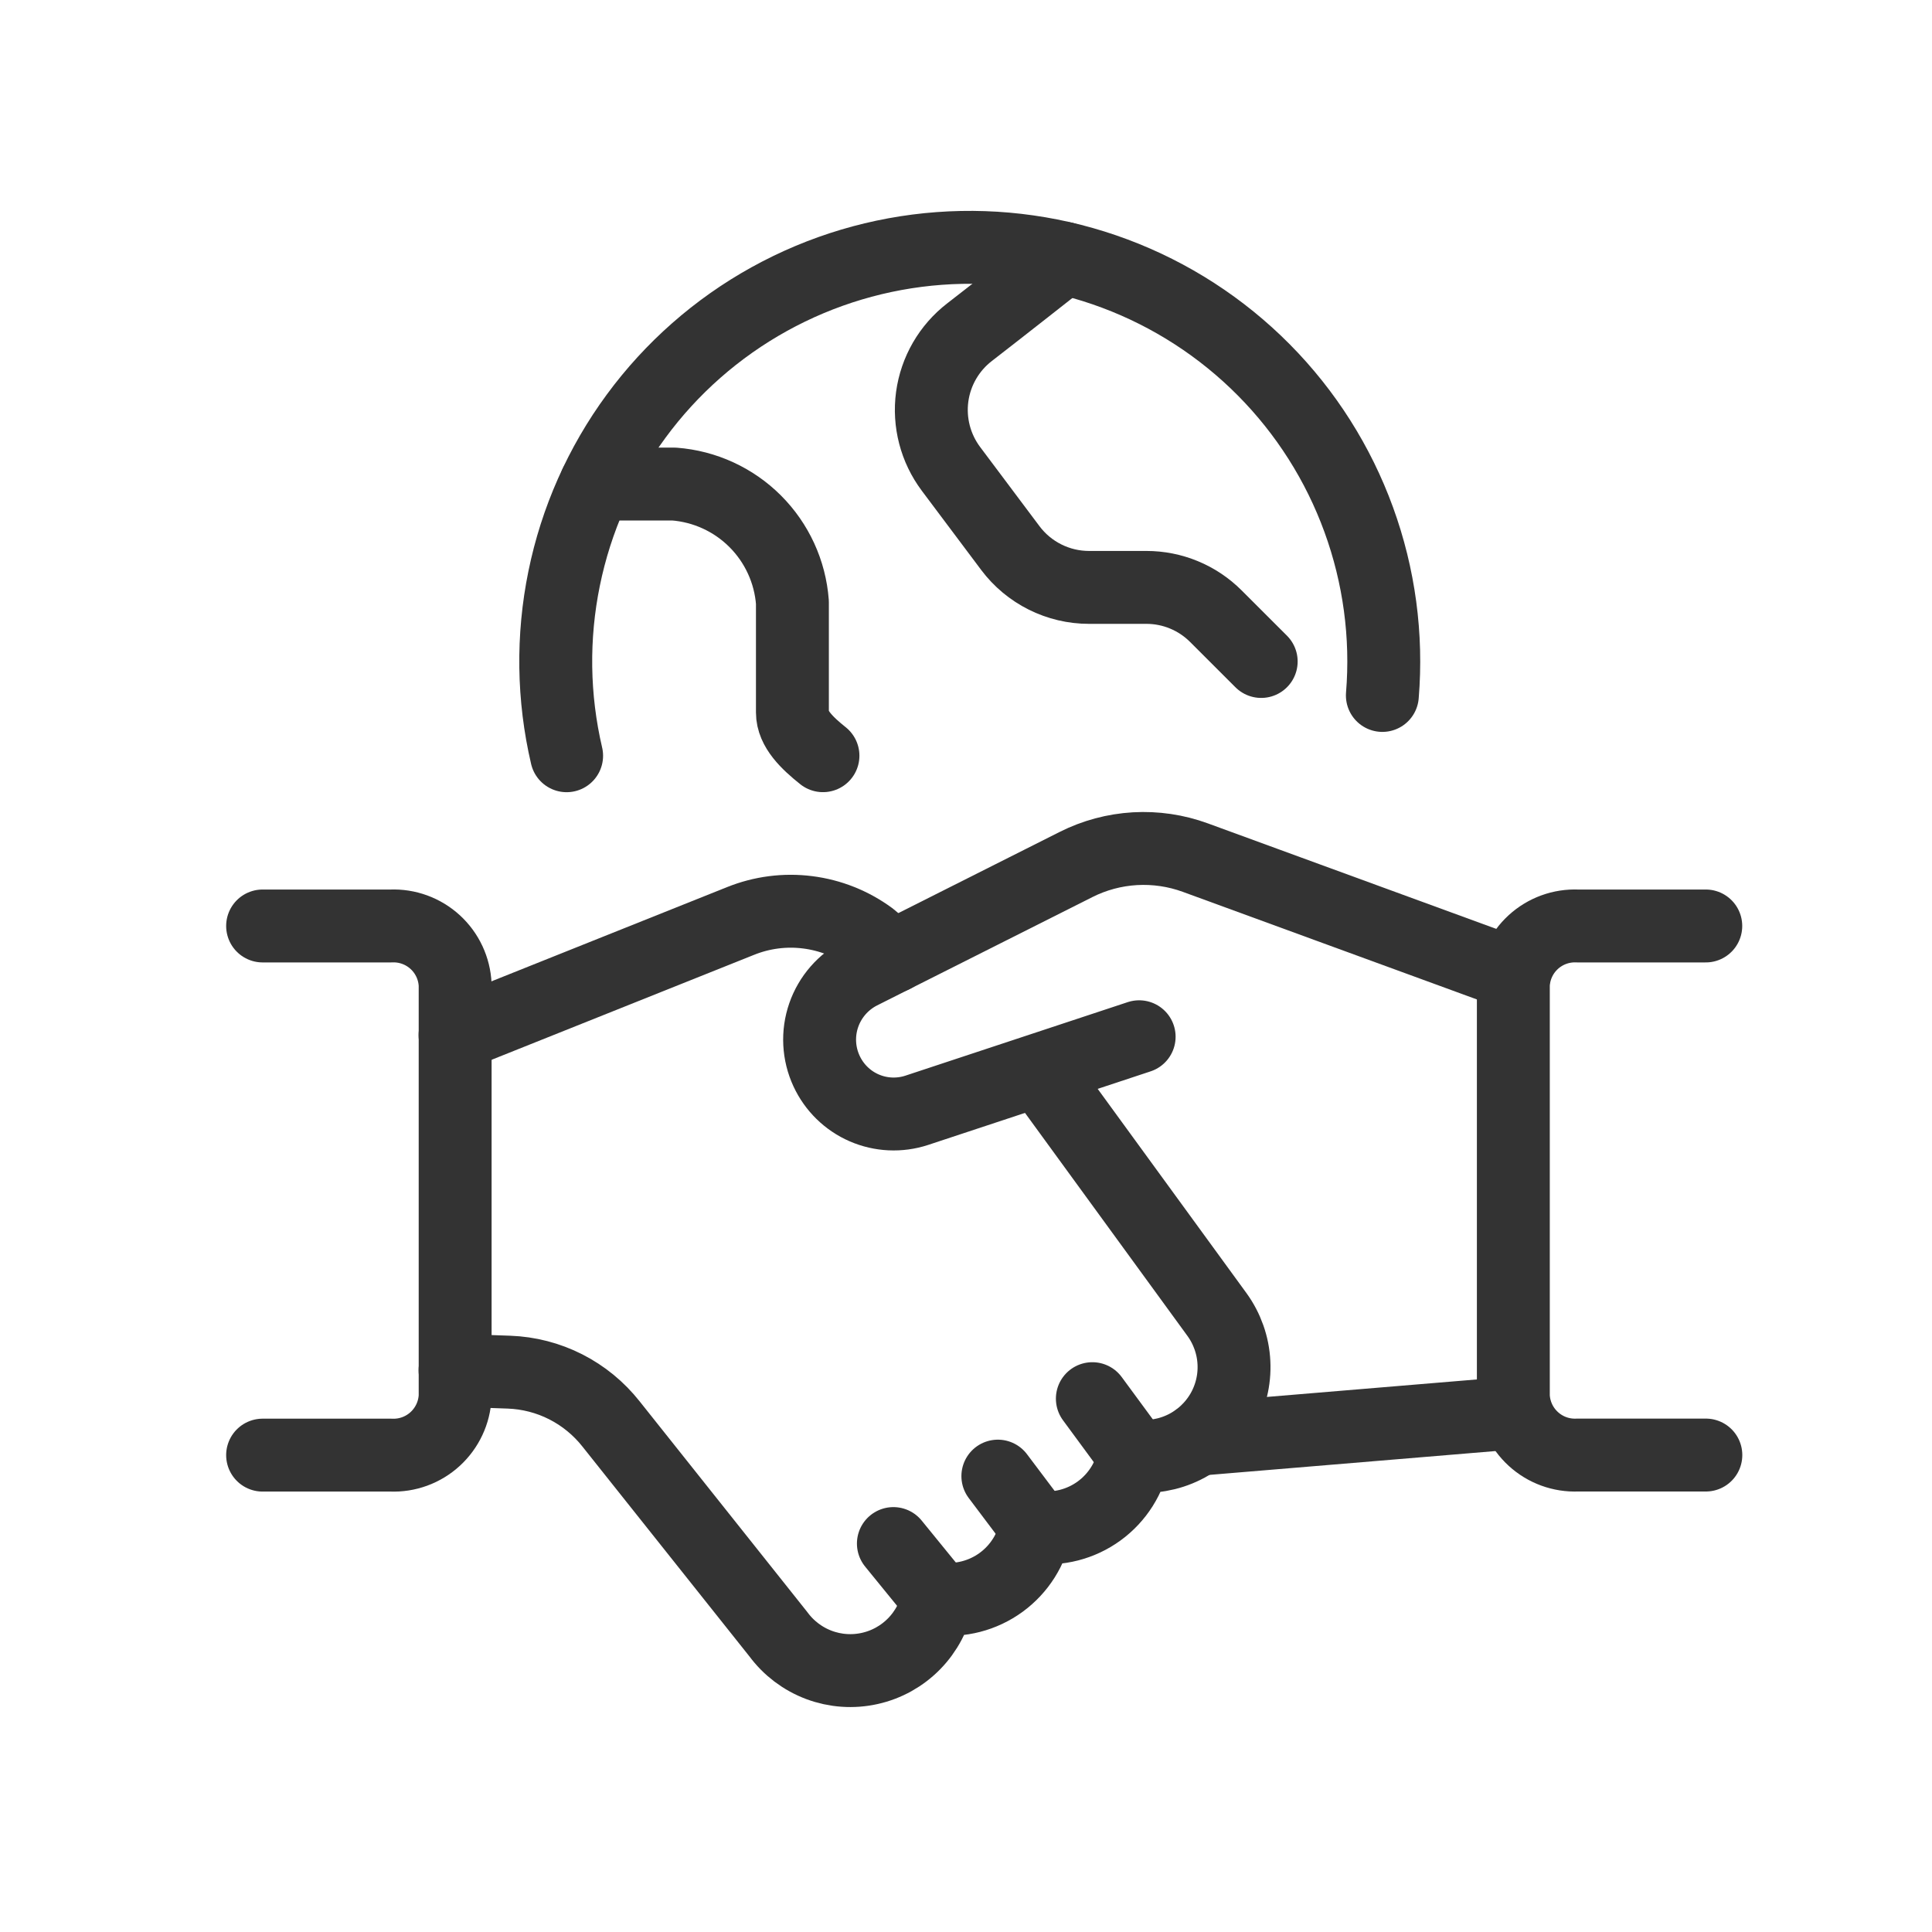
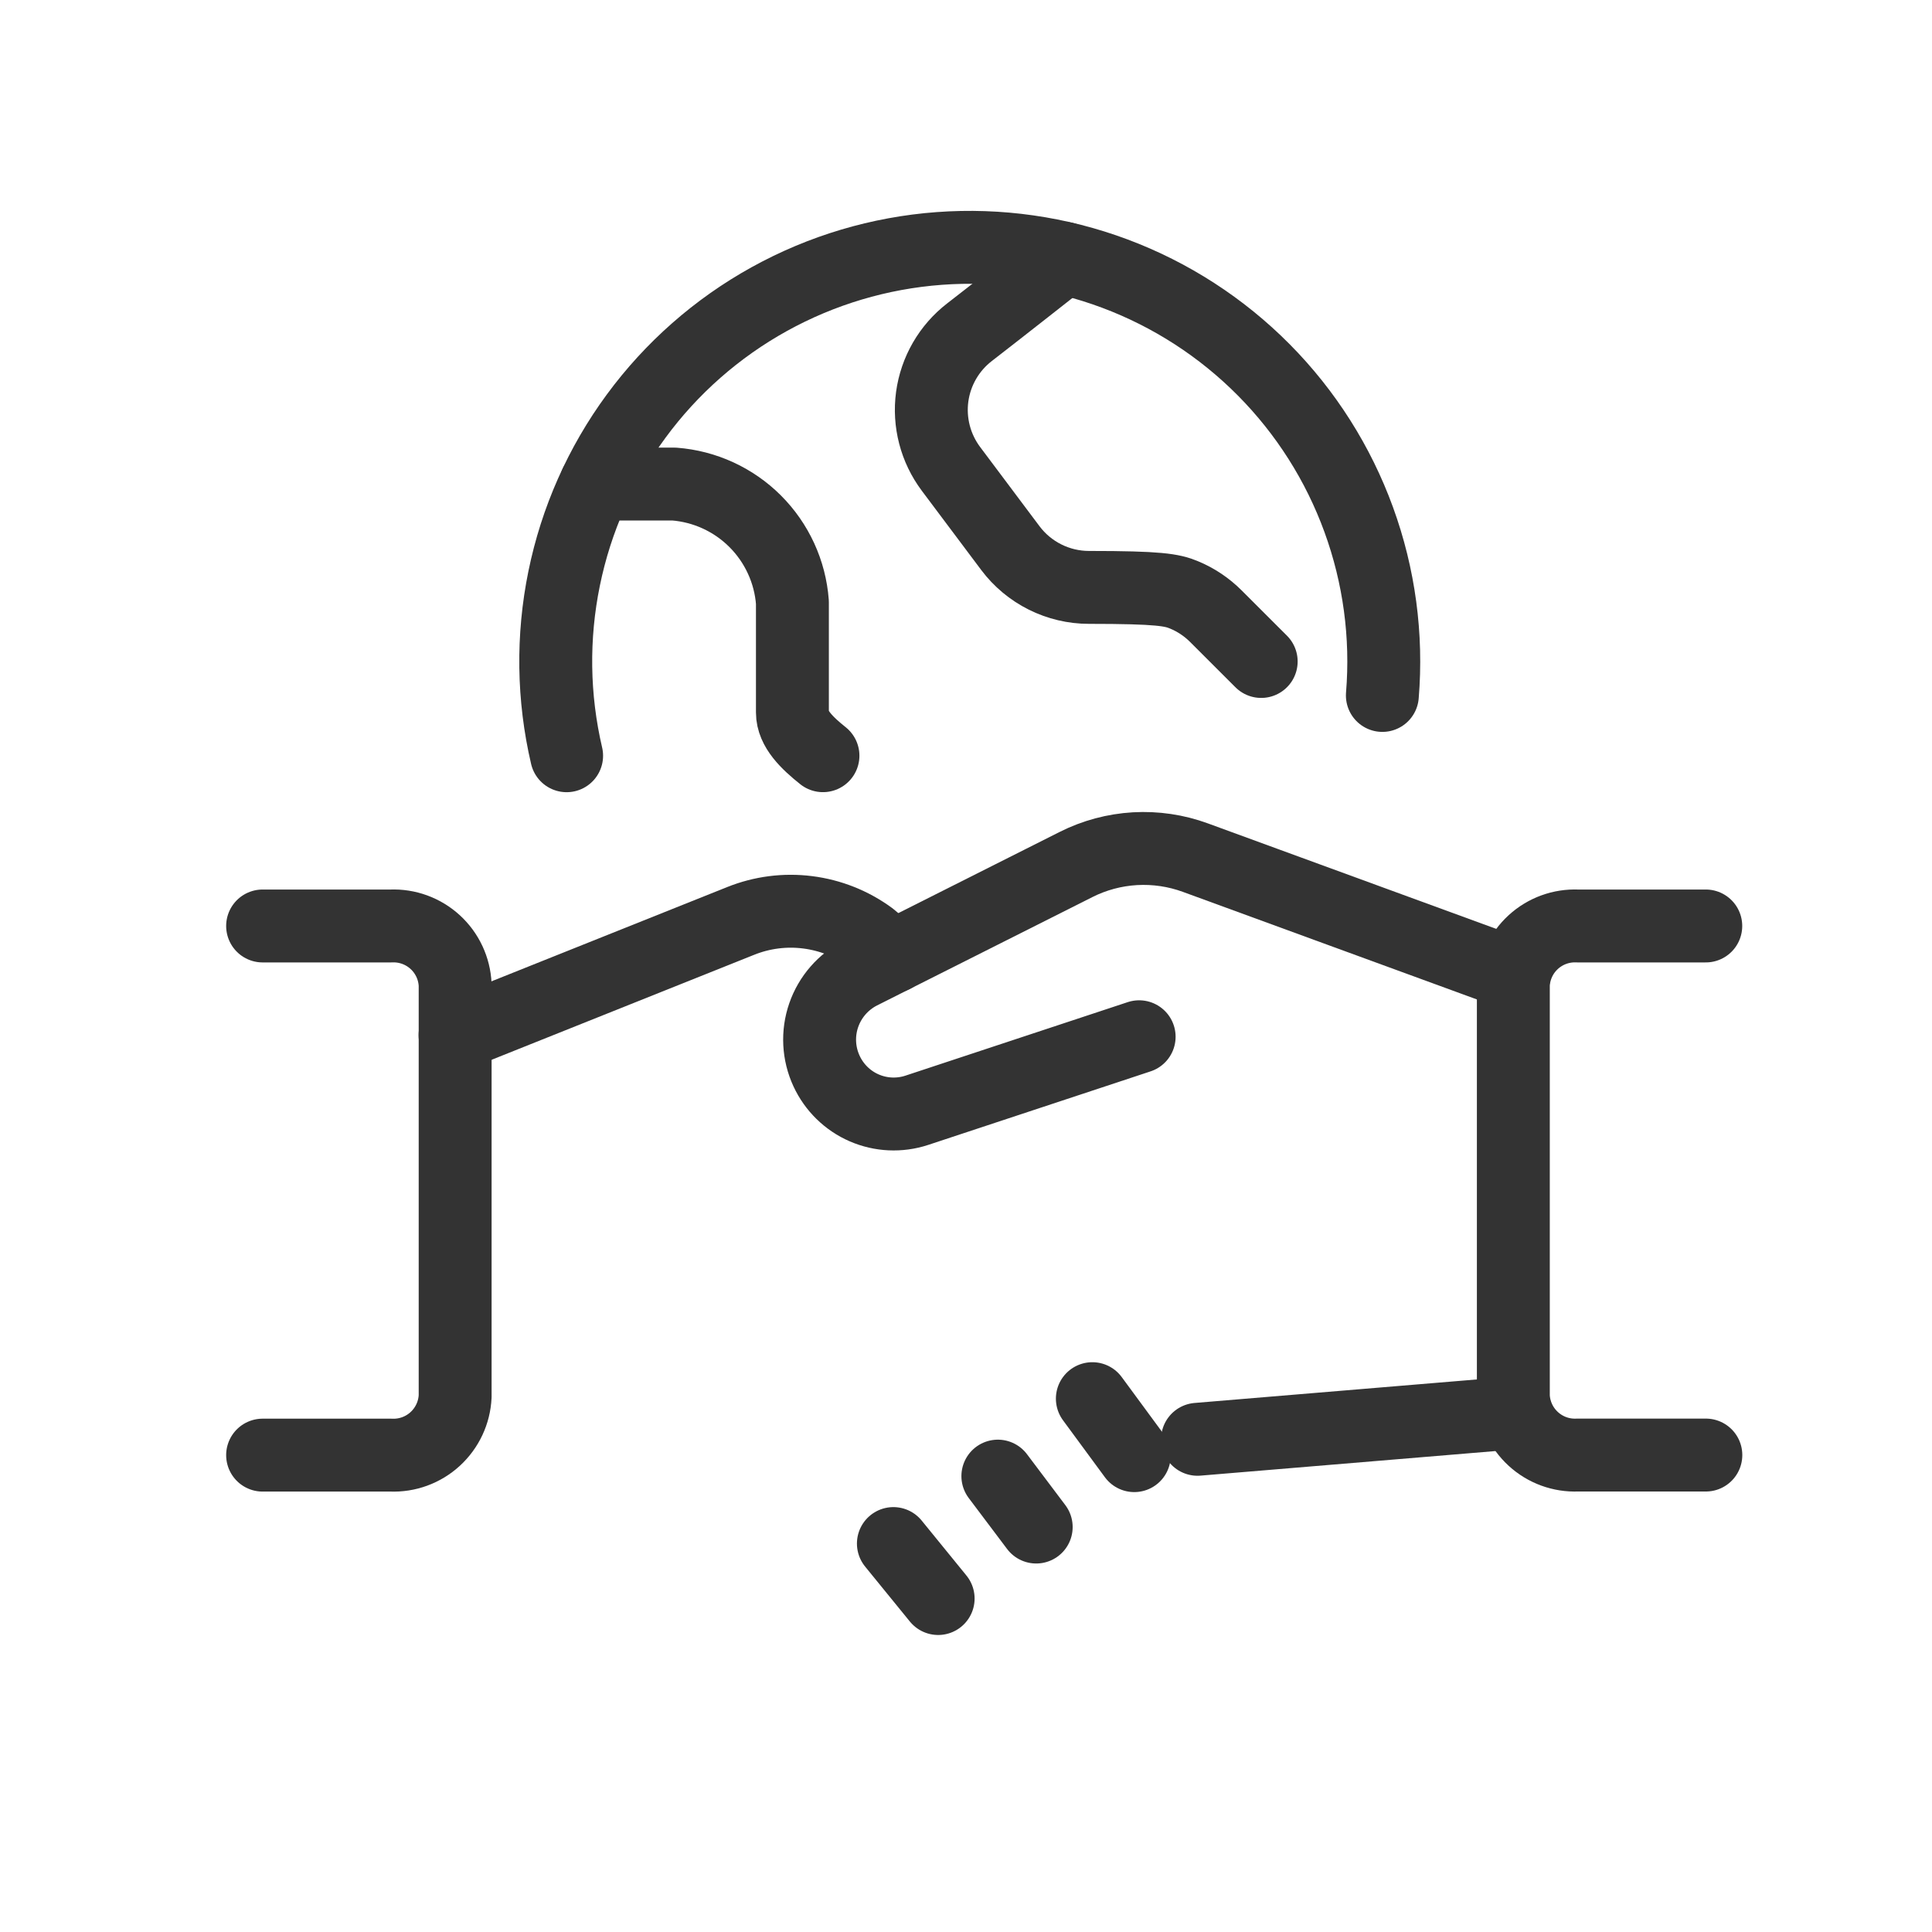
<svg xmlns="http://www.w3.org/2000/svg" width="53" height="53" viewBox="0 0 53 53" fill="none">
  <g clip-path="url(#clip0_5600_10211)">
    <path d="M15.544 20.732C15.17 19.134 15.147 17.475 15.476 15.867C15.804 14.259 16.477 12.742 17.449 11.419C18.42 10.097 19.667 9 21.102 8.206C22.538 7.411 24.129 6.937 25.765 6.816C27.402 6.695 29.045 6.93 30.582 7.505C32.119 8.08 33.513 8.981 34.669 10.147C35.824 11.312 36.713 12.714 37.274 14.256C37.836 15.798 38.057 17.443 37.922 19.078" stroke="#333333" stroke-width="2" stroke-linecap="round" stroke-linejoin="round" />
    <path d="M16.343 13.279H18.494C19.333 13.343 20.122 13.705 20.717 14.3C21.312 14.895 21.675 15.684 21.738 16.524V19.546C21.738 19.994 22.137 20.381 22.576 20.731" stroke="#333333" stroke-width="2" stroke-linecap="round" stroke-linejoin="round" />
-     <path d="M29.186 7.086C29.186 7.086 27.292 8.577 26.599 9.111C26.038 9.543 25.669 10.18 25.573 10.882C25.478 11.584 25.663 12.296 26.088 12.863L27.717 15.036C27.968 15.371 28.294 15.642 28.668 15.829C29.042 16.016 29.455 16.114 29.873 16.114H31.448C31.802 16.114 32.153 16.183 32.48 16.319C32.807 16.454 33.104 16.653 33.354 16.903L34.598 18.146" stroke="#333333" stroke-width="2" stroke-linecap="round" stroke-linejoin="round" />
+     <path d="M29.186 7.086C29.186 7.086 27.292 8.577 26.599 9.111C26.038 9.543 25.669 10.18 25.573 10.882C25.478 11.584 25.663 12.296 26.088 12.863L27.717 15.036C27.968 15.371 28.294 15.642 28.668 15.829C29.042 16.016 29.455 16.114 29.873 16.114C31.802 16.114 32.153 16.183 32.48 16.319C32.807 16.454 33.104 16.653 33.354 16.903L34.598 18.146" stroke="#333333" stroke-width="2" stroke-linecap="round" stroke-linejoin="round" />
    <path d="M41.587 38.756L32.851 39.484" stroke="#333333" stroke-width="2" stroke-linecap="round" stroke-linejoin="round" />
    <path d="M31.25 28.441L25.148 30.459C24.676 30.614 24.163 30.59 23.707 30.392C23.251 30.194 22.884 29.834 22.675 29.383C22.451 28.901 22.423 28.351 22.597 27.849C22.771 27.347 23.133 26.932 23.606 26.691L29.518 23.716C30.022 23.462 30.572 23.315 31.135 23.282C31.699 23.25 32.263 23.333 32.792 23.527L41.542 26.728" stroke="#333333" stroke-width="2" stroke-linecap="round" stroke-linejoin="round" />
    <path d="M24.508 26.238L23.878 25.713C23.371 25.341 22.778 25.105 22.154 25.027C21.531 24.948 20.898 25.03 20.315 25.265L12.483 28.397" stroke="#333333" stroke-width="2" stroke-linecap="round" stroke-linejoin="round" />
    <path d="M7.204 25.402H10.725C11.172 25.383 11.608 25.542 11.938 25.844C12.268 26.146 12.465 26.567 12.486 27.014V38.305C12.465 38.752 12.268 39.172 11.938 39.475C11.609 39.777 11.172 39.937 10.725 39.918H7.204" stroke="#333333" stroke-width="2" stroke-linecap="round" stroke-linejoin="round" />
    <path d="M46.796 39.916H43.275C42.828 39.935 42.392 39.776 42.062 39.473C41.732 39.171 41.535 38.75 41.515 38.303V27.014C41.535 26.567 41.732 26.146 42.062 25.844C42.392 25.542 42.828 25.383 43.275 25.402H46.794" stroke="#333333" stroke-width="2" stroke-linecap="round" stroke-linejoin="round" />
-     <path d="M28.834 29.814L33.384 36.06C33.664 36.446 33.827 36.905 33.85 37.382C33.874 37.858 33.758 38.331 33.516 38.743C33.274 39.154 32.918 39.486 32.49 39.698C32.062 39.91 31.582 39.992 31.109 39.935C30.995 40.543 30.653 41.084 30.153 41.449C29.653 41.813 29.033 41.973 28.419 41.895C28.305 42.503 27.963 43.044 27.463 43.409C26.963 43.773 26.343 43.934 25.729 43.856C25.637 44.322 25.411 44.751 25.079 45.091C24.747 45.431 24.323 45.667 23.86 45.77C23.396 45.874 22.913 45.84 22.468 45.674C22.023 45.507 21.636 45.215 21.354 44.833L16.764 39.065C16.428 38.639 16.004 38.291 15.521 38.045C15.037 37.799 14.506 37.662 13.964 37.642L12.483 37.59" stroke="#333333" stroke-width="2" stroke-linecap="round" stroke-linejoin="round" />
    <path d="M25.736 43.852L24.508 42.344" stroke="#333333" stroke-width="2" stroke-linecap="round" stroke-linejoin="round" />
    <path d="M28.426 41.891L27.374 40.494" stroke="#333333" stroke-width="2" stroke-linecap="round" stroke-linejoin="round" />
    <path d="M31.116 39.932L29.966 38.369" stroke="#333333" stroke-width="2" stroke-linecap="round" stroke-linejoin="round" />
  </g>
  <defs>
    <clipPath id="clip0_5600_10211">
      <rect width="42" height="42" fill="white" transform="translate(6 5.314)" />
    </clipPath>
  </defs>
</svg>